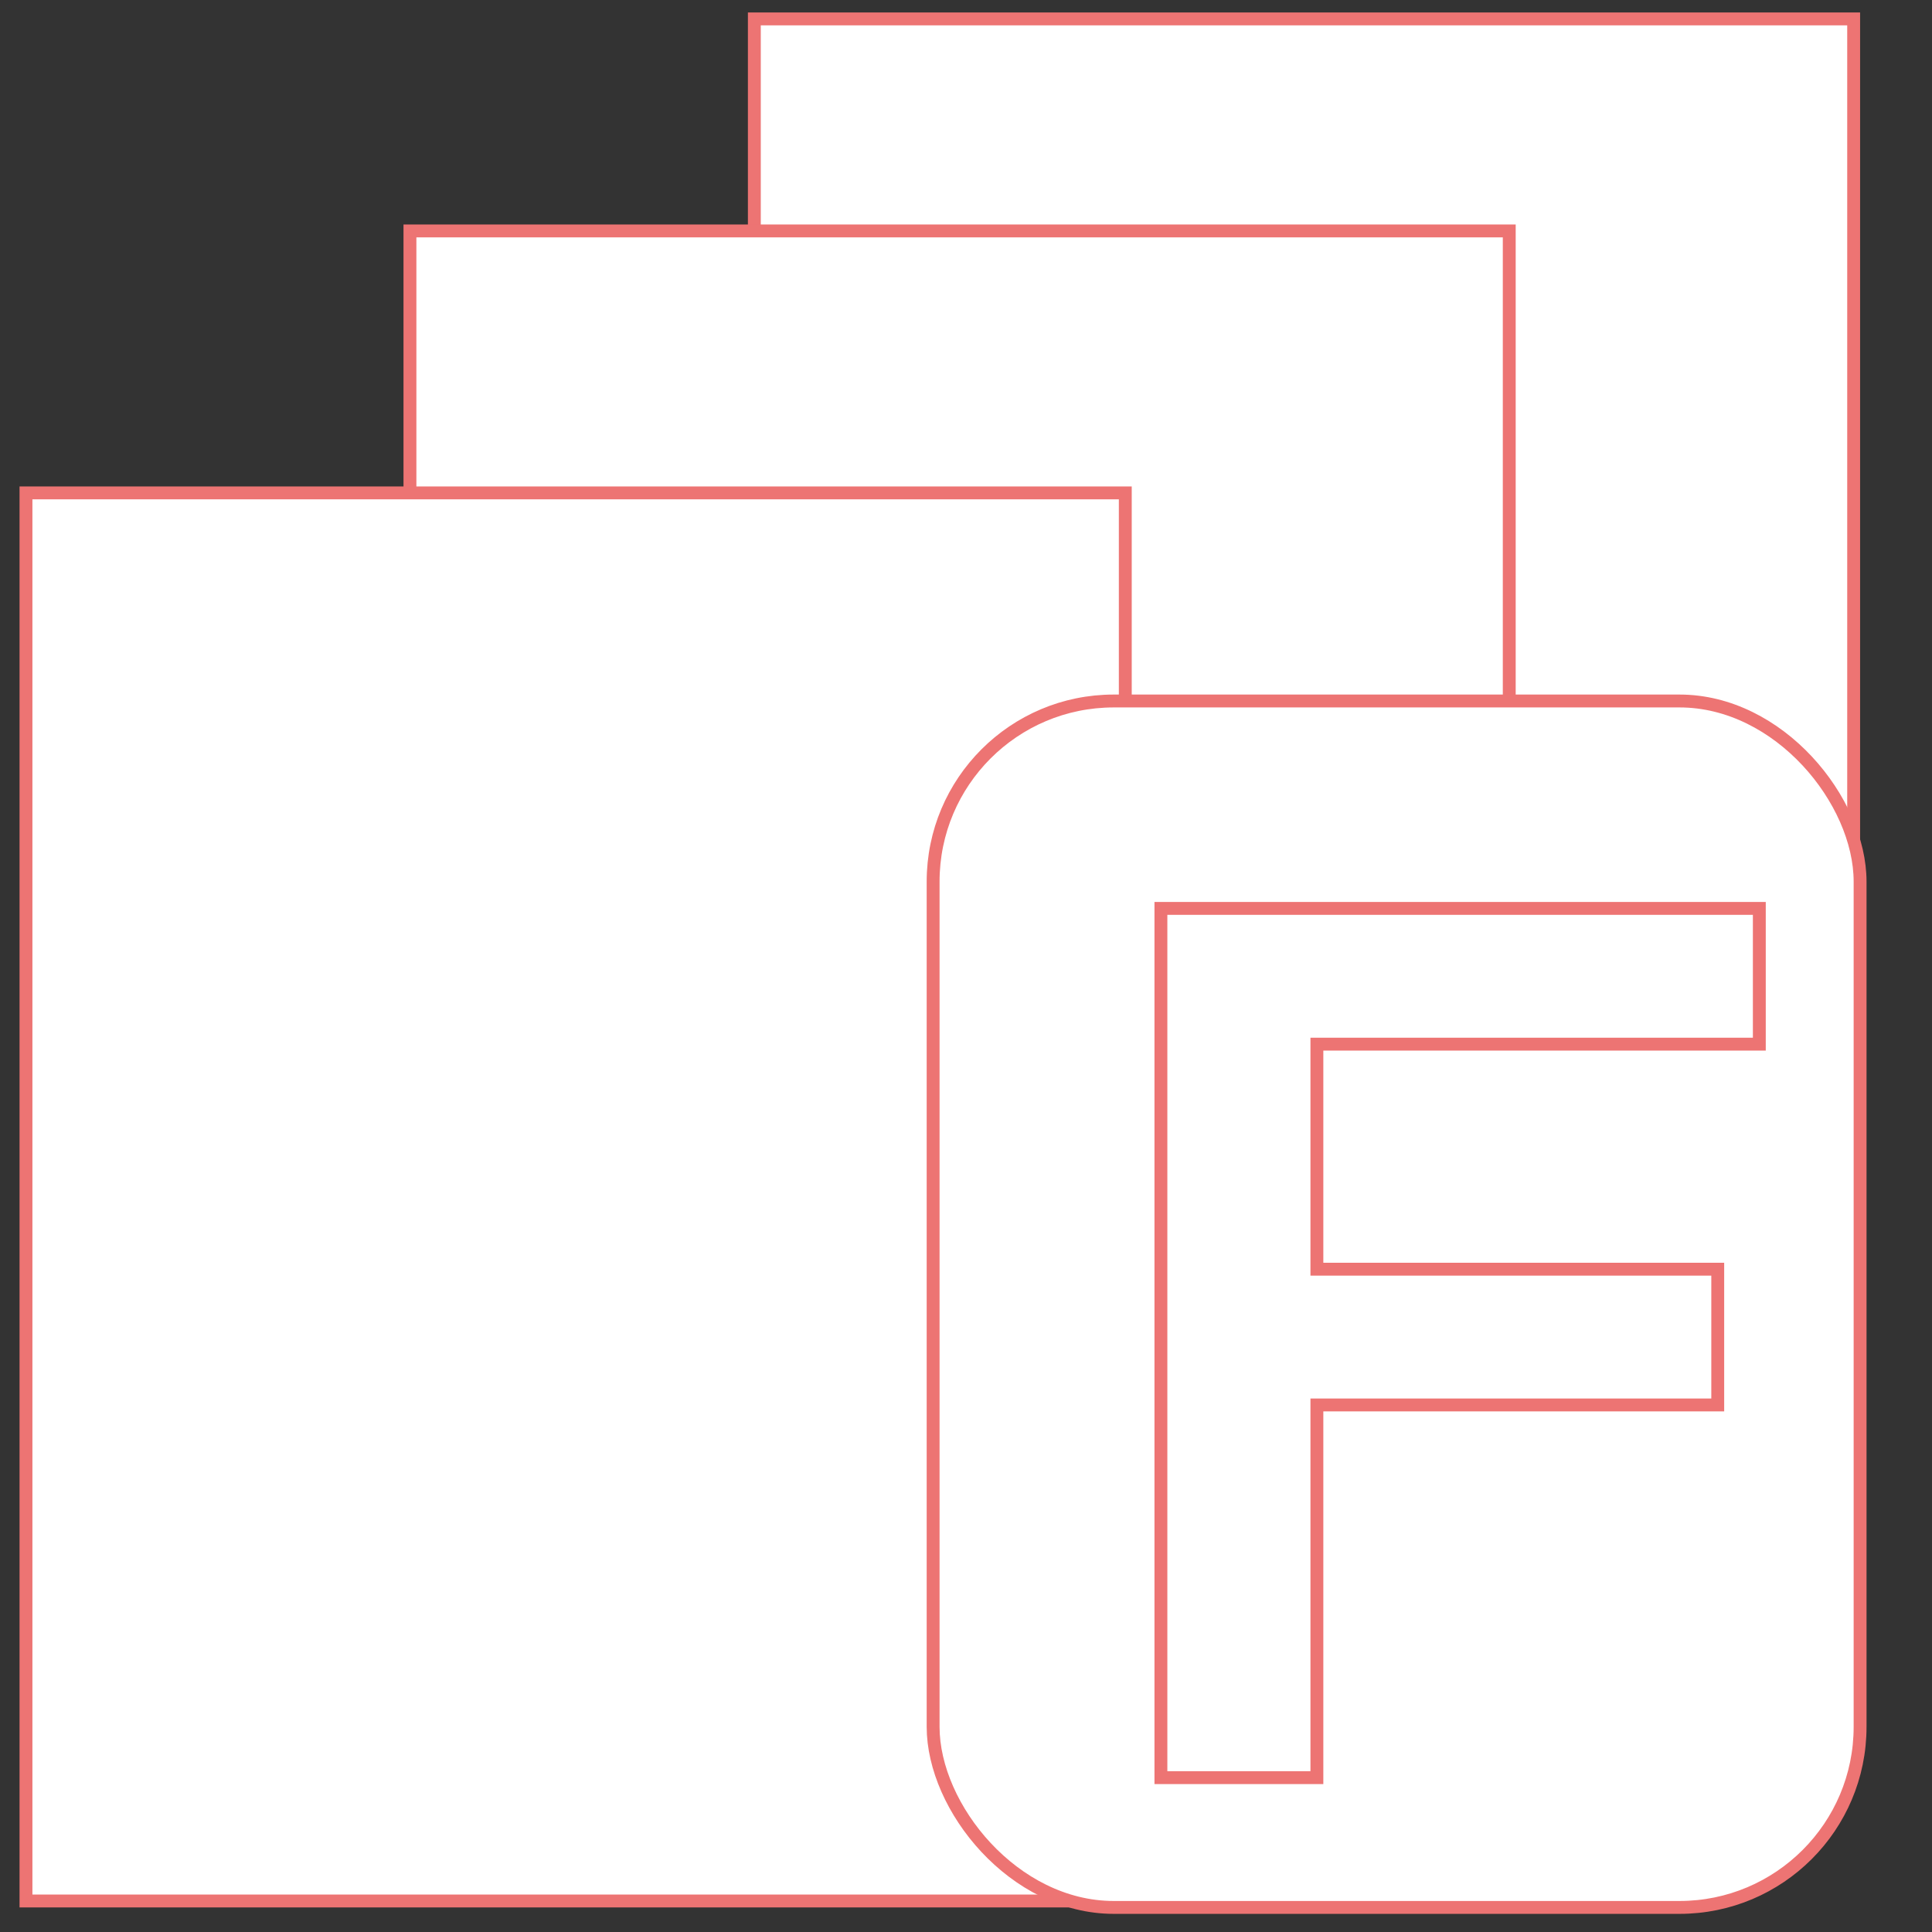
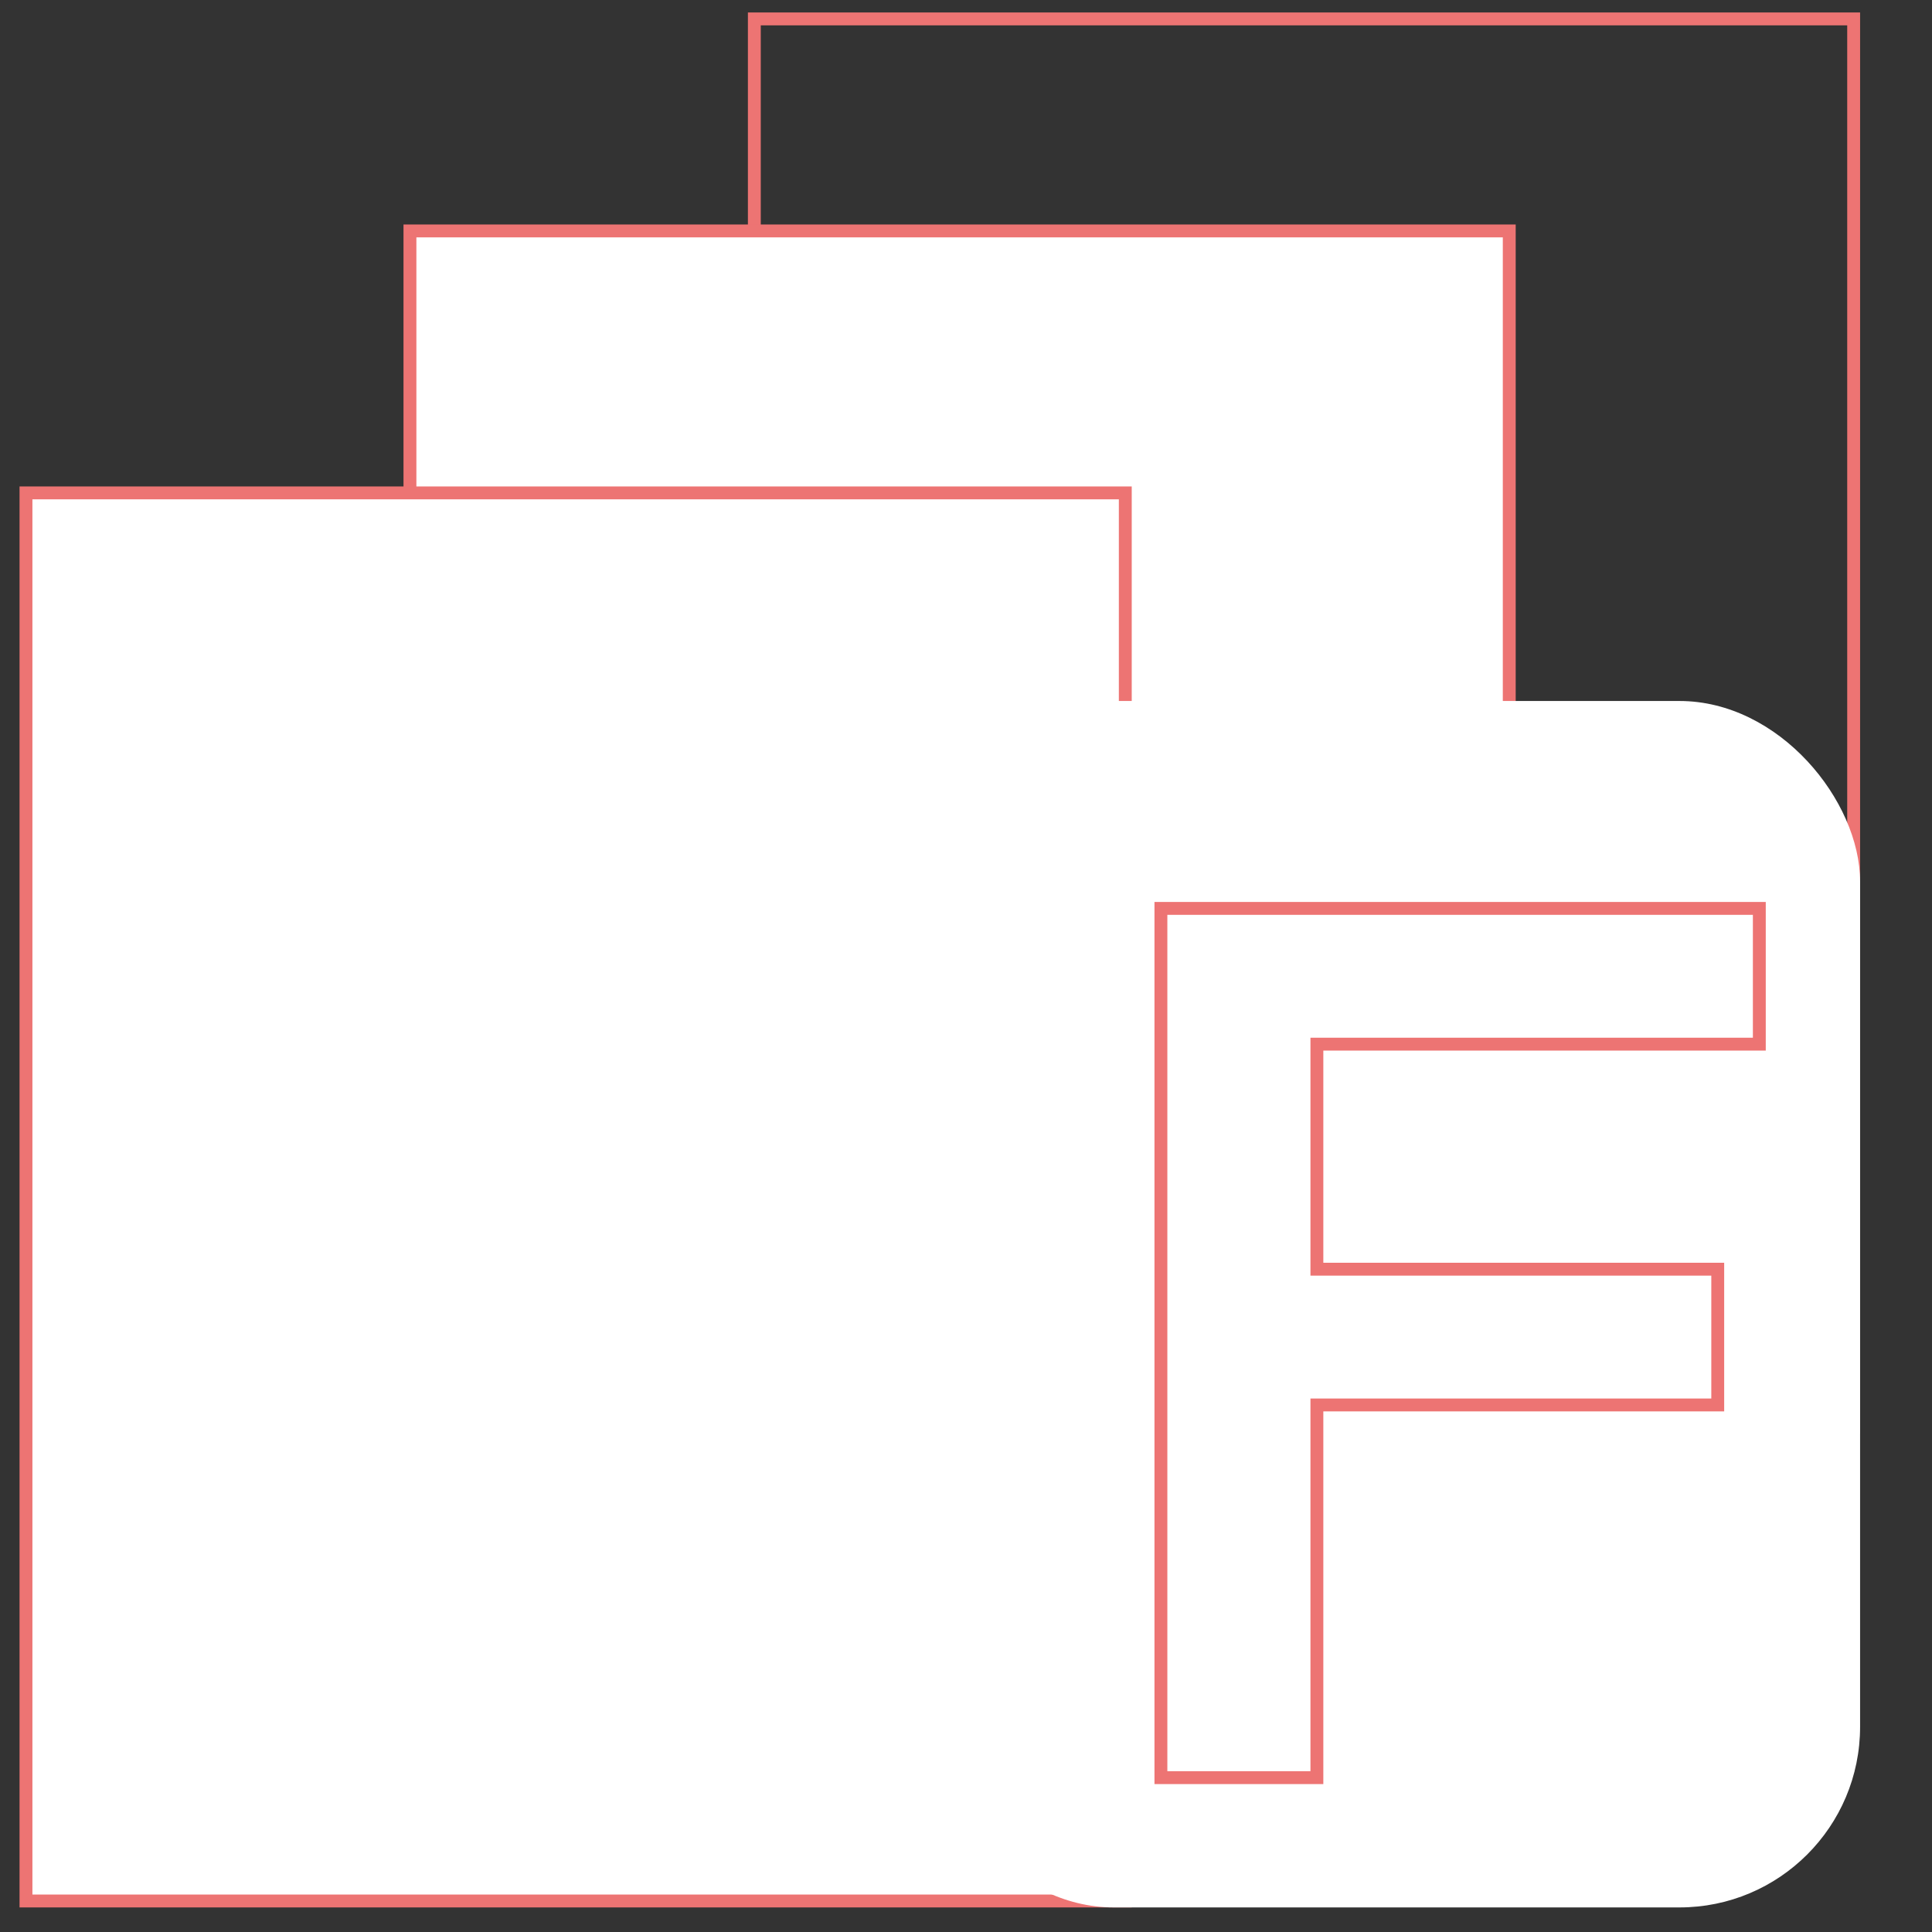
<svg xmlns="http://www.w3.org/2000/svg" id="_レイヤー_10" data-name="レイヤー 10" viewBox="0 0 150 150">
  <rect x="0" y="0" width="150" height="150" fill="#333333" stroke="none" />
  <defs>
    <style>.cls-3{fill:#ed7473}.cls-4{fill:#fff}</style>
  </defs>
-   <path d="M58.566 1.47h85.351v109.324H58.566z" class="cls-4" />
  <path d="M143.417 1.97v108.324H59.066V1.97zm1-1h-86.35v110.324h86.35z" class="cls-3" />
  <path d="M31.828 17.929h85.351v109.324H31.828z" class="cls-4" />
  <path d="M116.678 18.429v108.324h-84.35V18.429zm1-1h-86.35v110.324h86.35z" class="cls-3" />
  <path d="M2.016 38.268h85.351v109.325H2.016z" class="cls-4" />
  <path d="M86.867 38.768v108.324H2.516V38.768zm1-1H1.517v110.324h86.35z" class="cls-3" />
  <g id="_長方形_51" data-name="長方形 51">
    <rect width="71.97" height="93.667" x="72.447" y="54.425" class="cls-4" rx="14.023" ry="14.023" />
-     <rect width="71.97" height="93.667" x="72.447" y="54.425" rx="14.023" ry="14.023" style="fill:none;stroke:#ed7473" />
  </g>
  <path id="F" d="M102.243 81.066V98.54h31.122v10.54h-31.122v28.937h-12.11v-67.49h46.46v10.54z" style="stroke:#ed7473;fill:#fff" />
</svg>